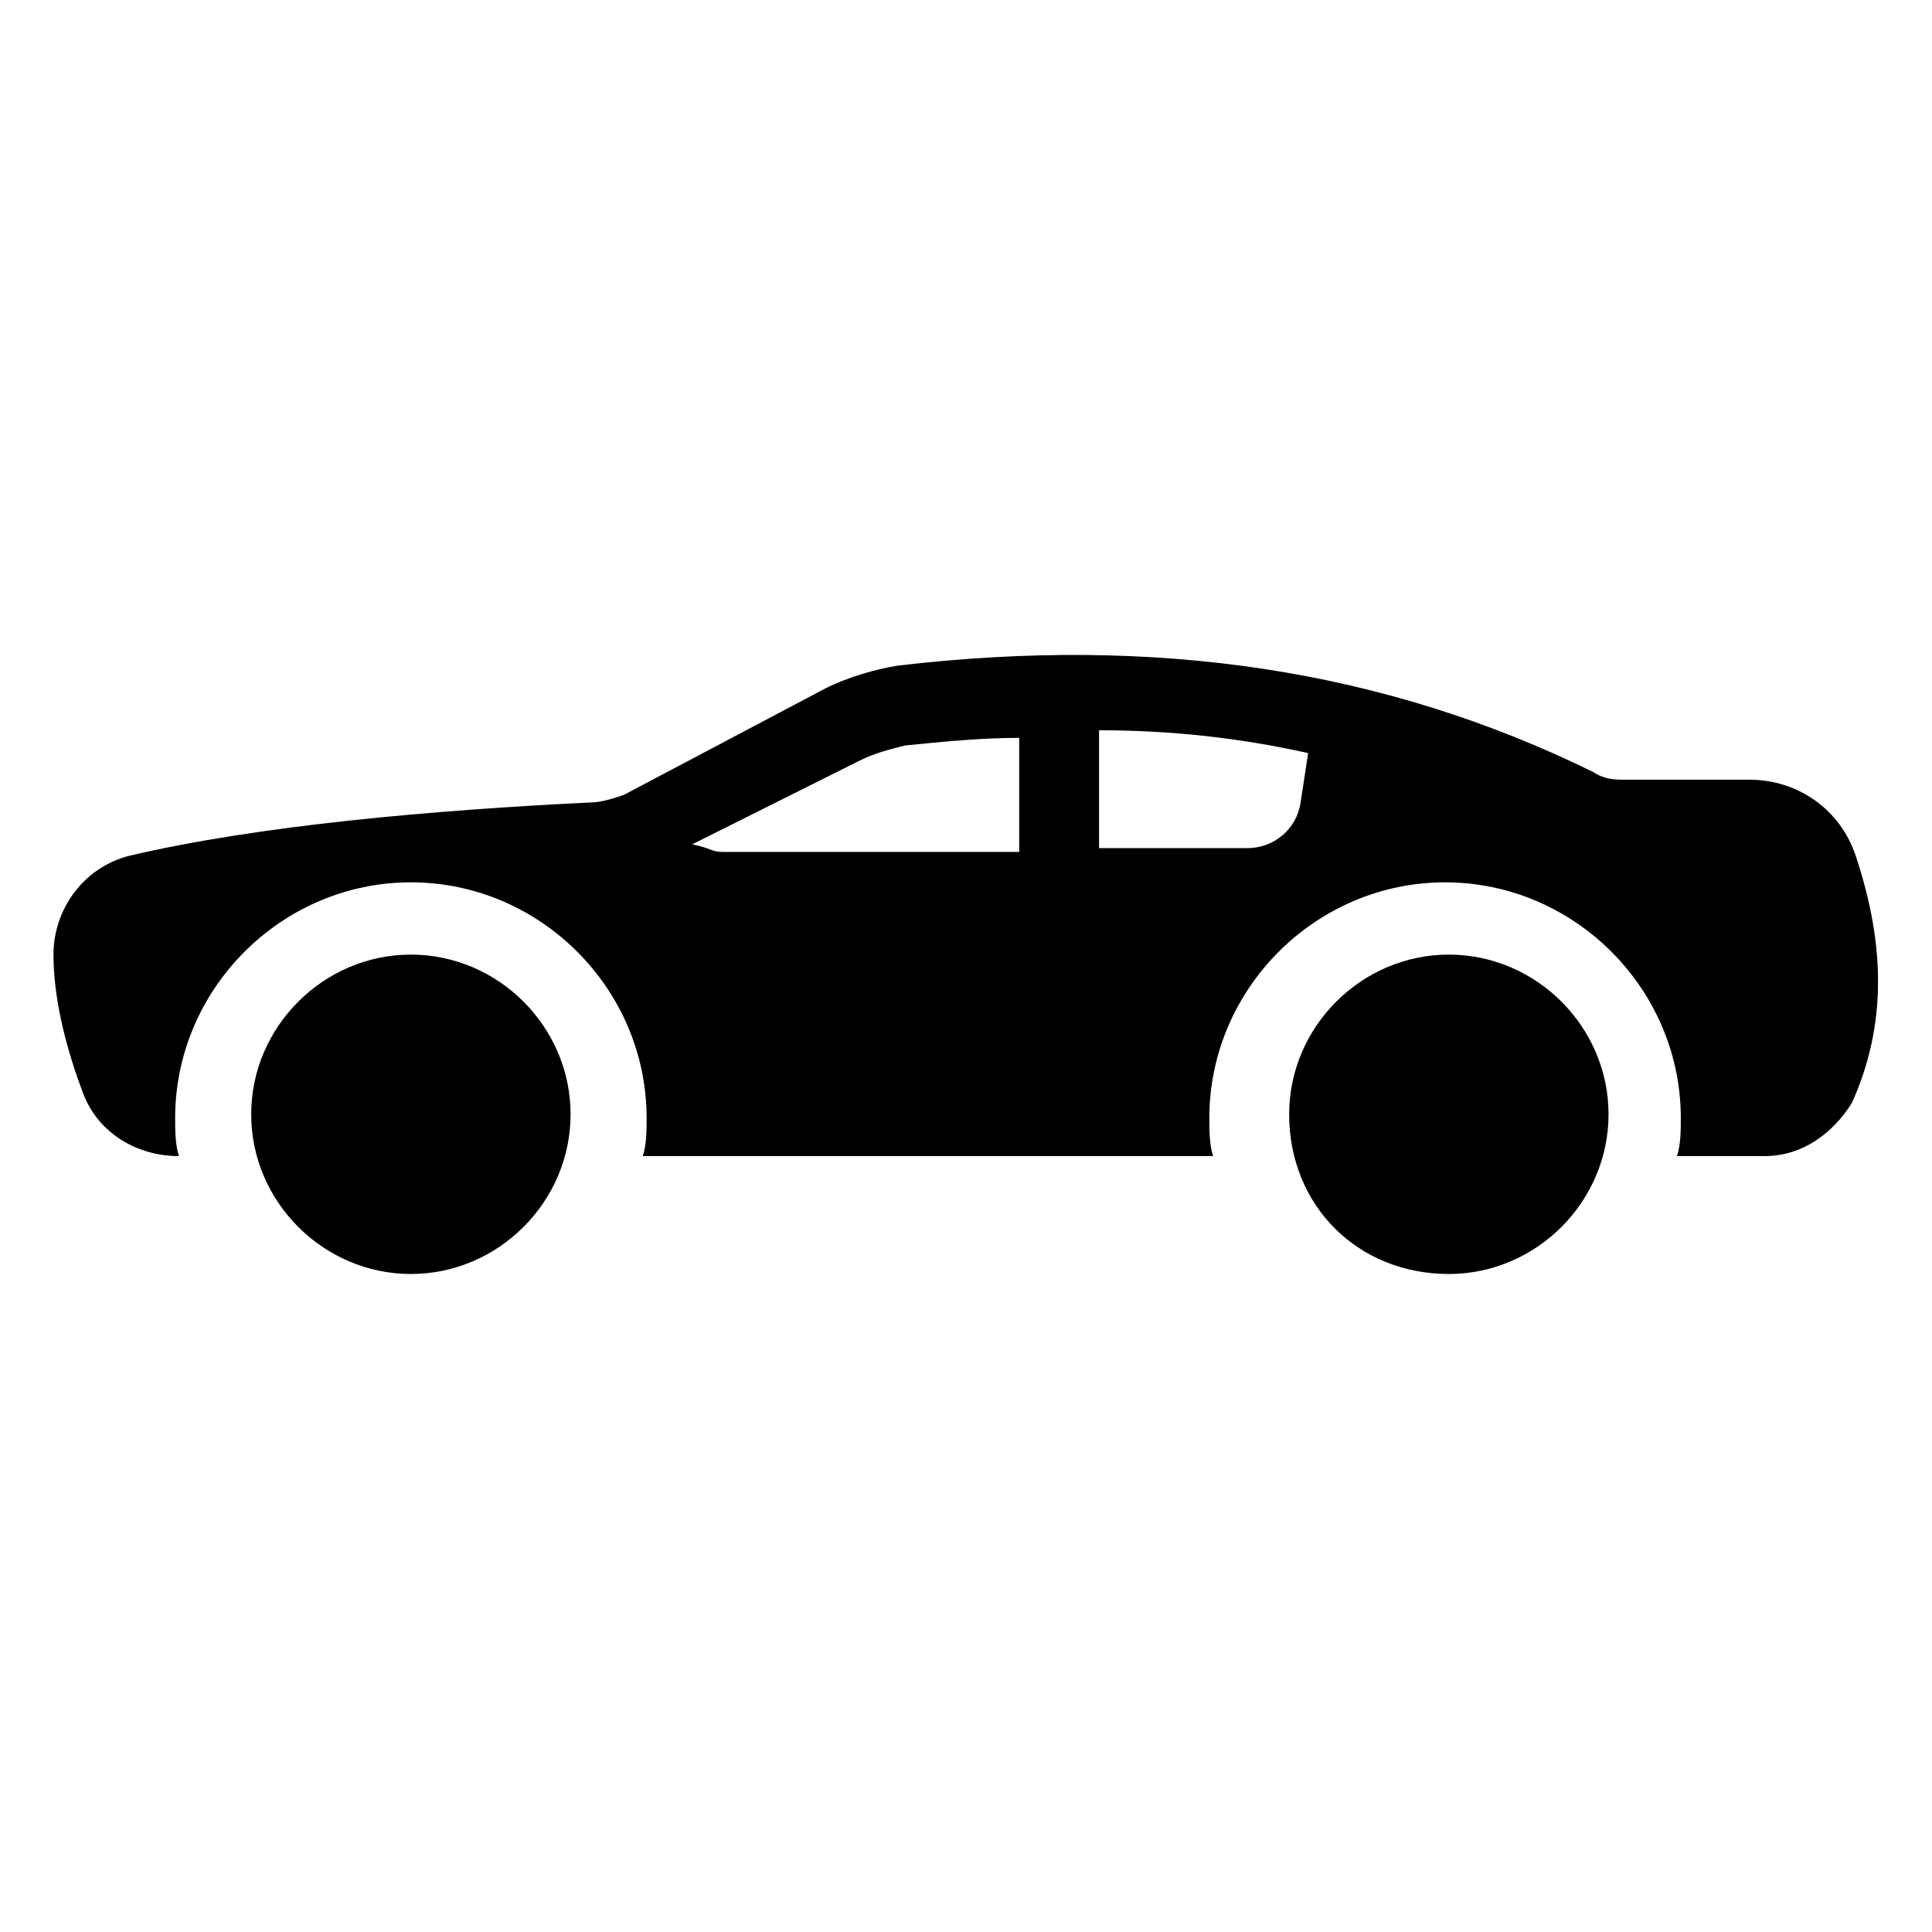
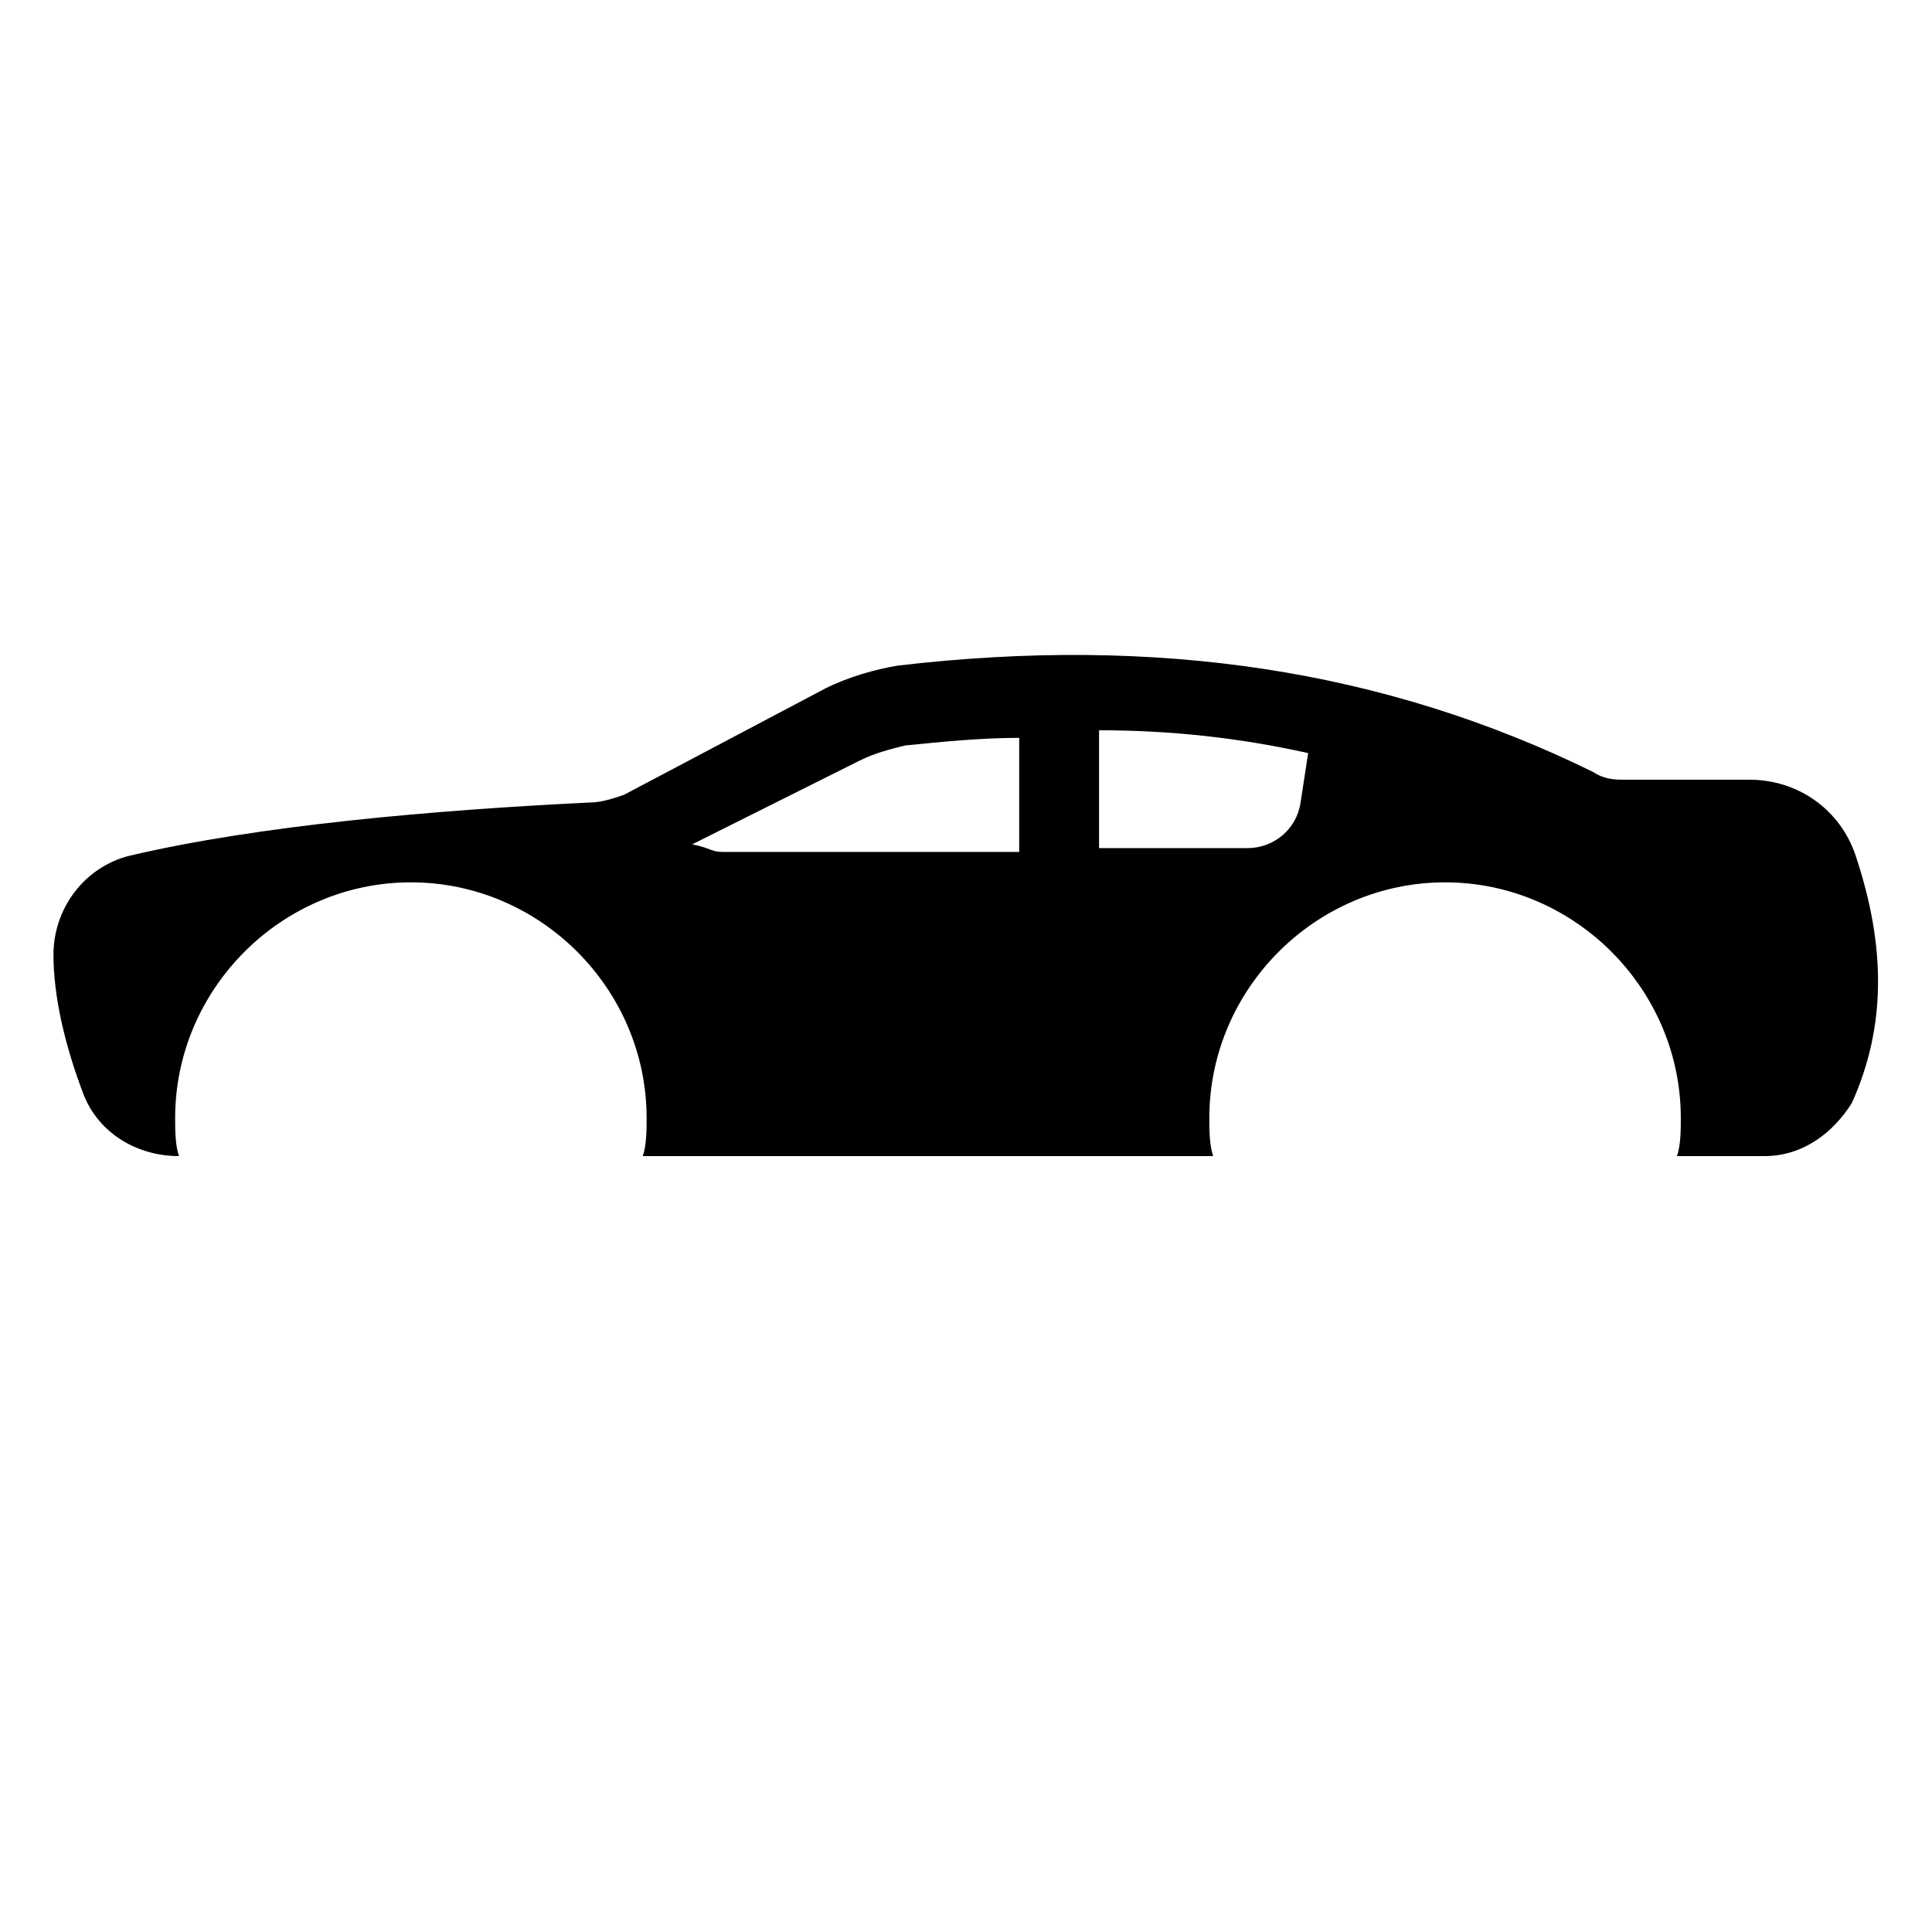
<svg xmlns="http://www.w3.org/2000/svg" fill="#000000" width="800px" height="800px" version="1.1" viewBox="144 144 512 512">
  <g>
    <path d="m635.78 370.78c-4.031-12.09-15.113-20.152-28.215-20.152h-33.25c-2.016 0-5.039 0-8.062-2.016-55.418-27.207-115.88-36.273-184.39-28.211-6.047 1.008-13.098 3.023-19.145 6.047l-53.406 28.211c-3.023 1.008-6.047 2.016-9.07 2.016-41.309 2.016-87.66 6.043-121.92 14.105-12.09 3.023-20.152 14.105-20.152 26.199 0 11.082 3.023 24.184 8.062 37.281 4.031 10.078 14.105 16.121 25.191 16.121-1.008-3.023-1.008-7.055-1.008-10.078 0-34.258 28.215-62.473 62.473-62.473s62.473 28.215 62.473 62.473c0 3.023 0 7.055-1.008 10.078h151.14c-1.008-3.023-1.008-7.055-1.008-10.078 0-34.258 28.215-62.473 62.473-62.473 34.258 0 62.473 28.215 62.473 62.473 0 3.023 0 7.055-1.008 10.078h23.176c10.078 0 18.137-6.047 23.176-14.105 9.062-20.152 9.062-41.312 1-65.496zm-221.68-1.008h-78.594c-3.023 0-3.023-1.008-8.062-2.016l44.336-22.168c4.031-2.016 8.062-3.023 12.09-4.031 10.078-1.008 20.152-2.016 30.23-2.016zm74.562-13.098c-1.008 7.055-7.055 12.09-14.105 12.09h-39.297v-31.234c19.145 0 37.281 2.016 55.418 6.047z" />
-     <path d="m485.64 439.3c0-23.176 19.145-42.32 42.32-42.32 23.176 0 42.32 19.145 42.32 42.32s-19.145 42.32-42.32 42.32c-24.18 0-42.32-18.141-42.32-42.32z" />
-     <path d="m295.21 439.3c0 23.176-19.145 42.32-42.32 42.32s-42.32-19.145-42.32-42.32 19.145-42.32 42.32-42.32 42.32 19.145 42.32 42.32z" />
  </g>
</svg>